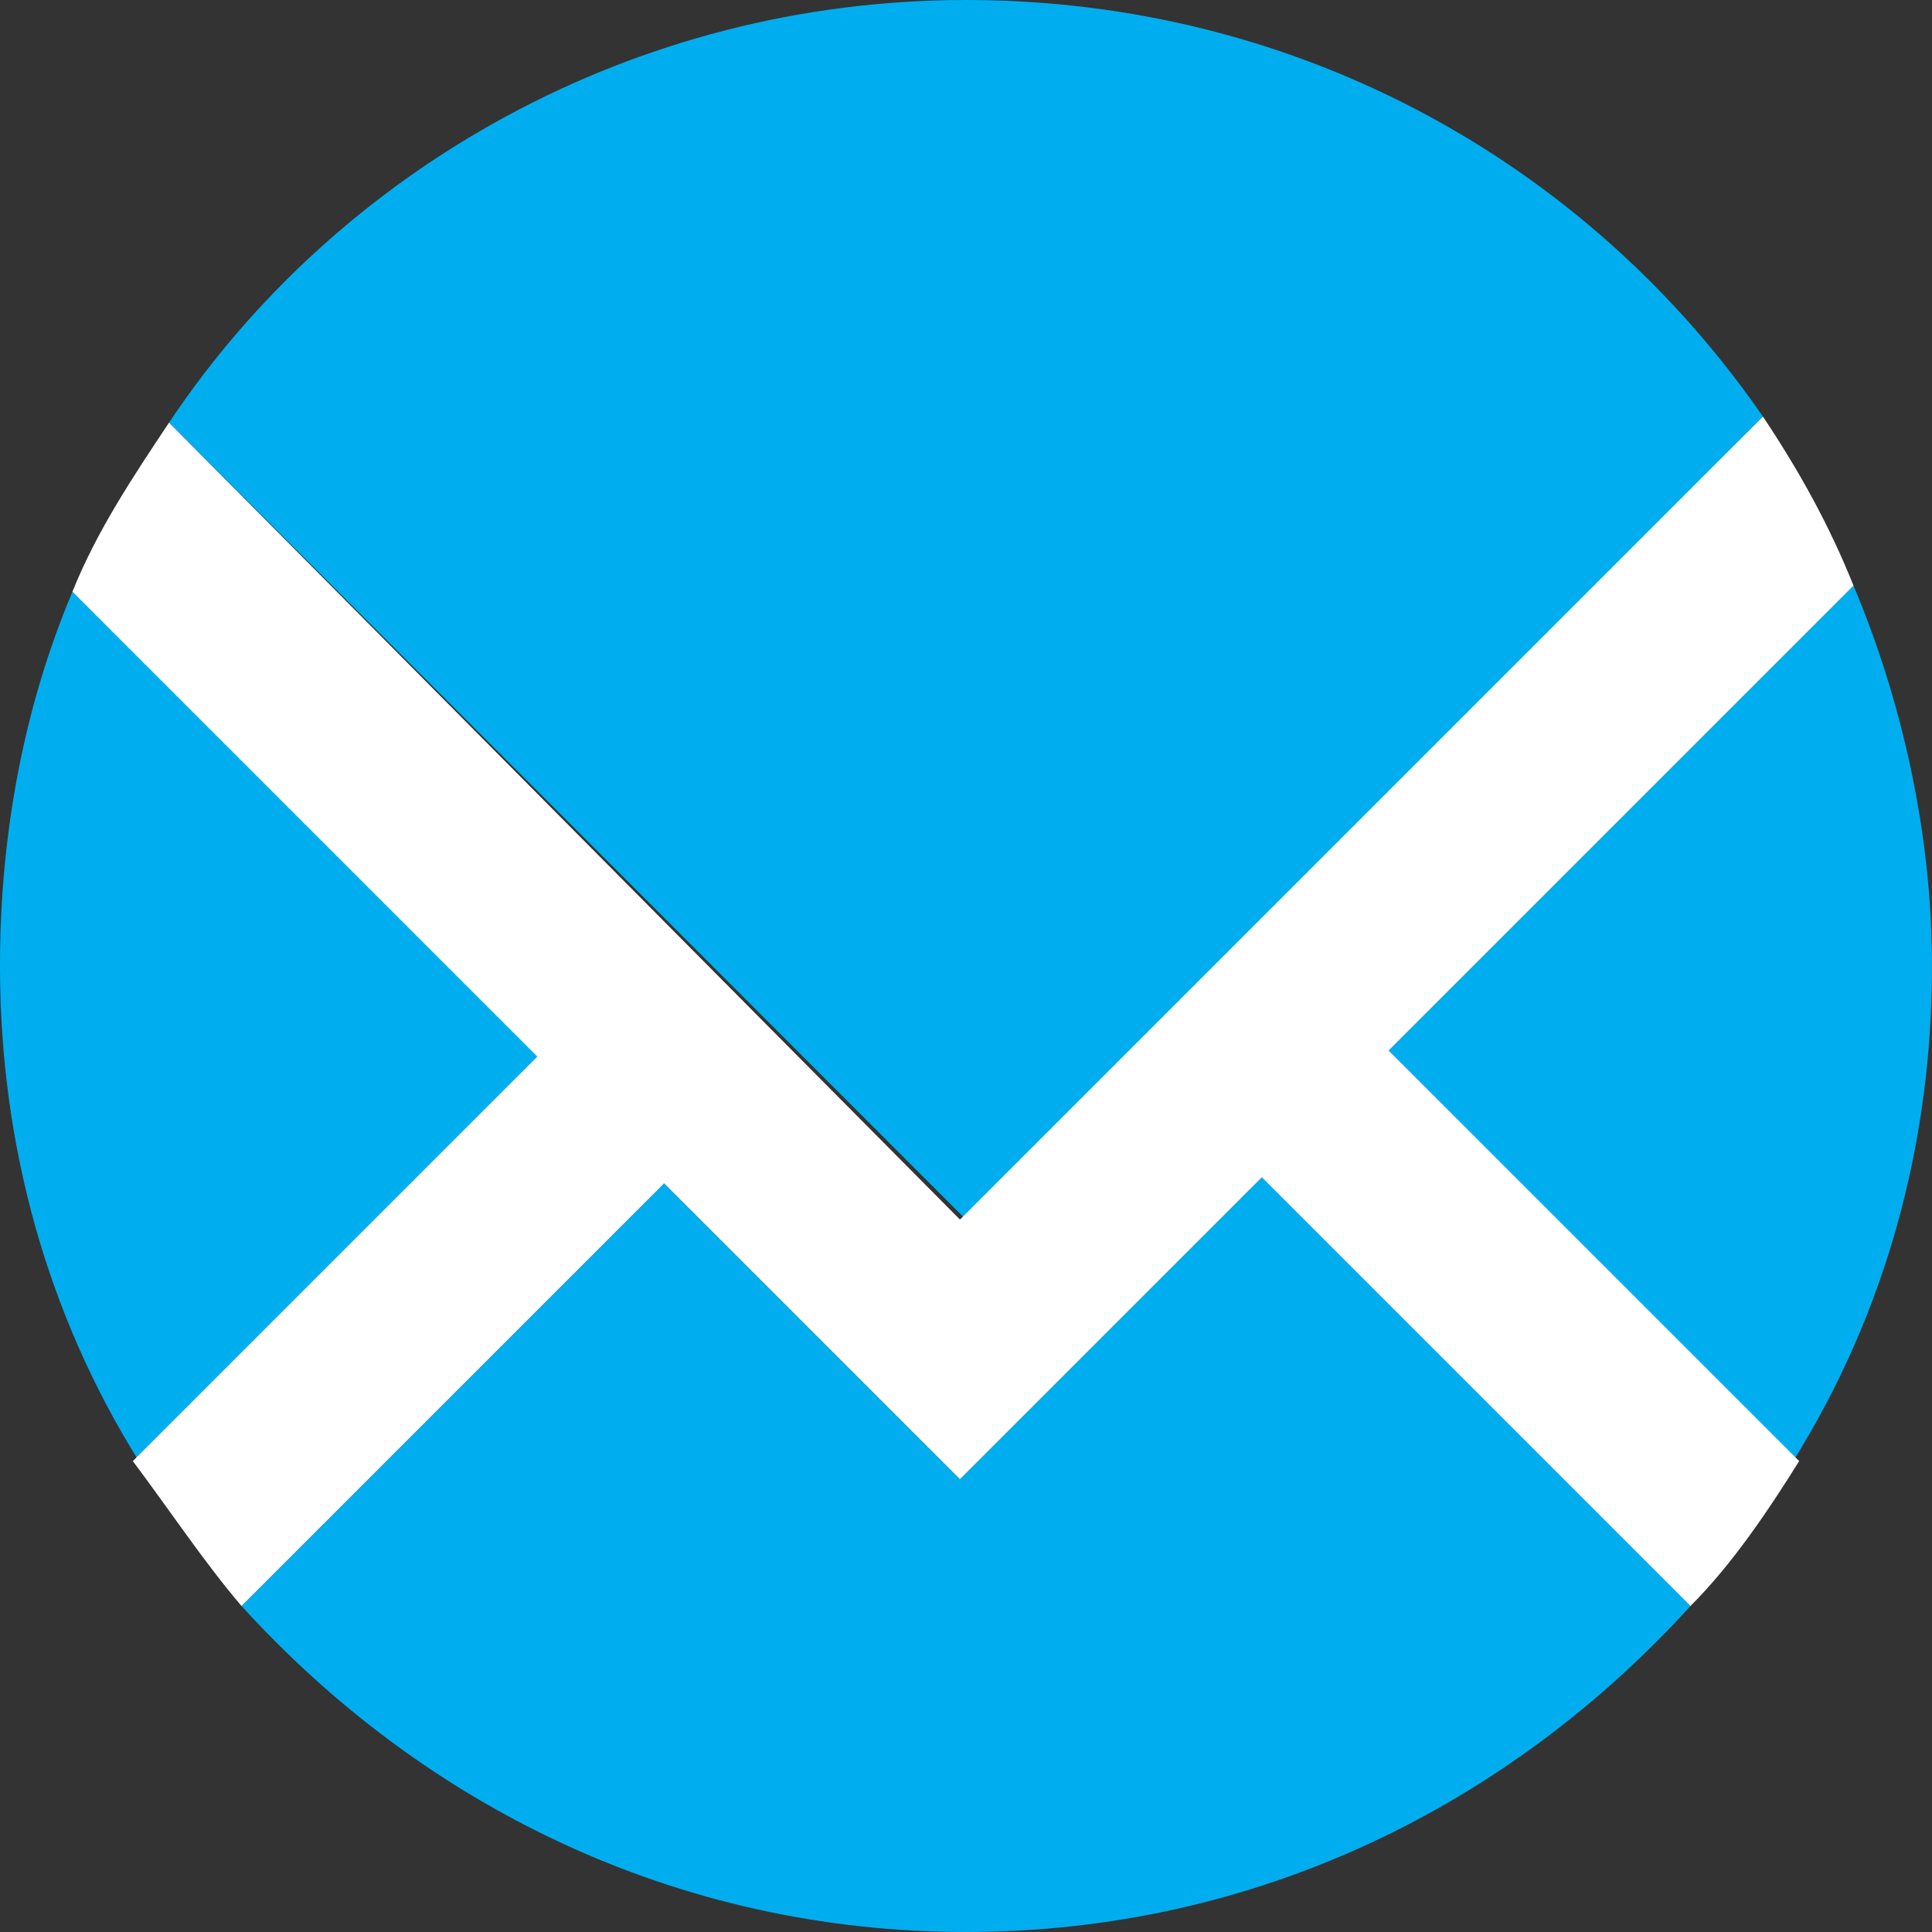
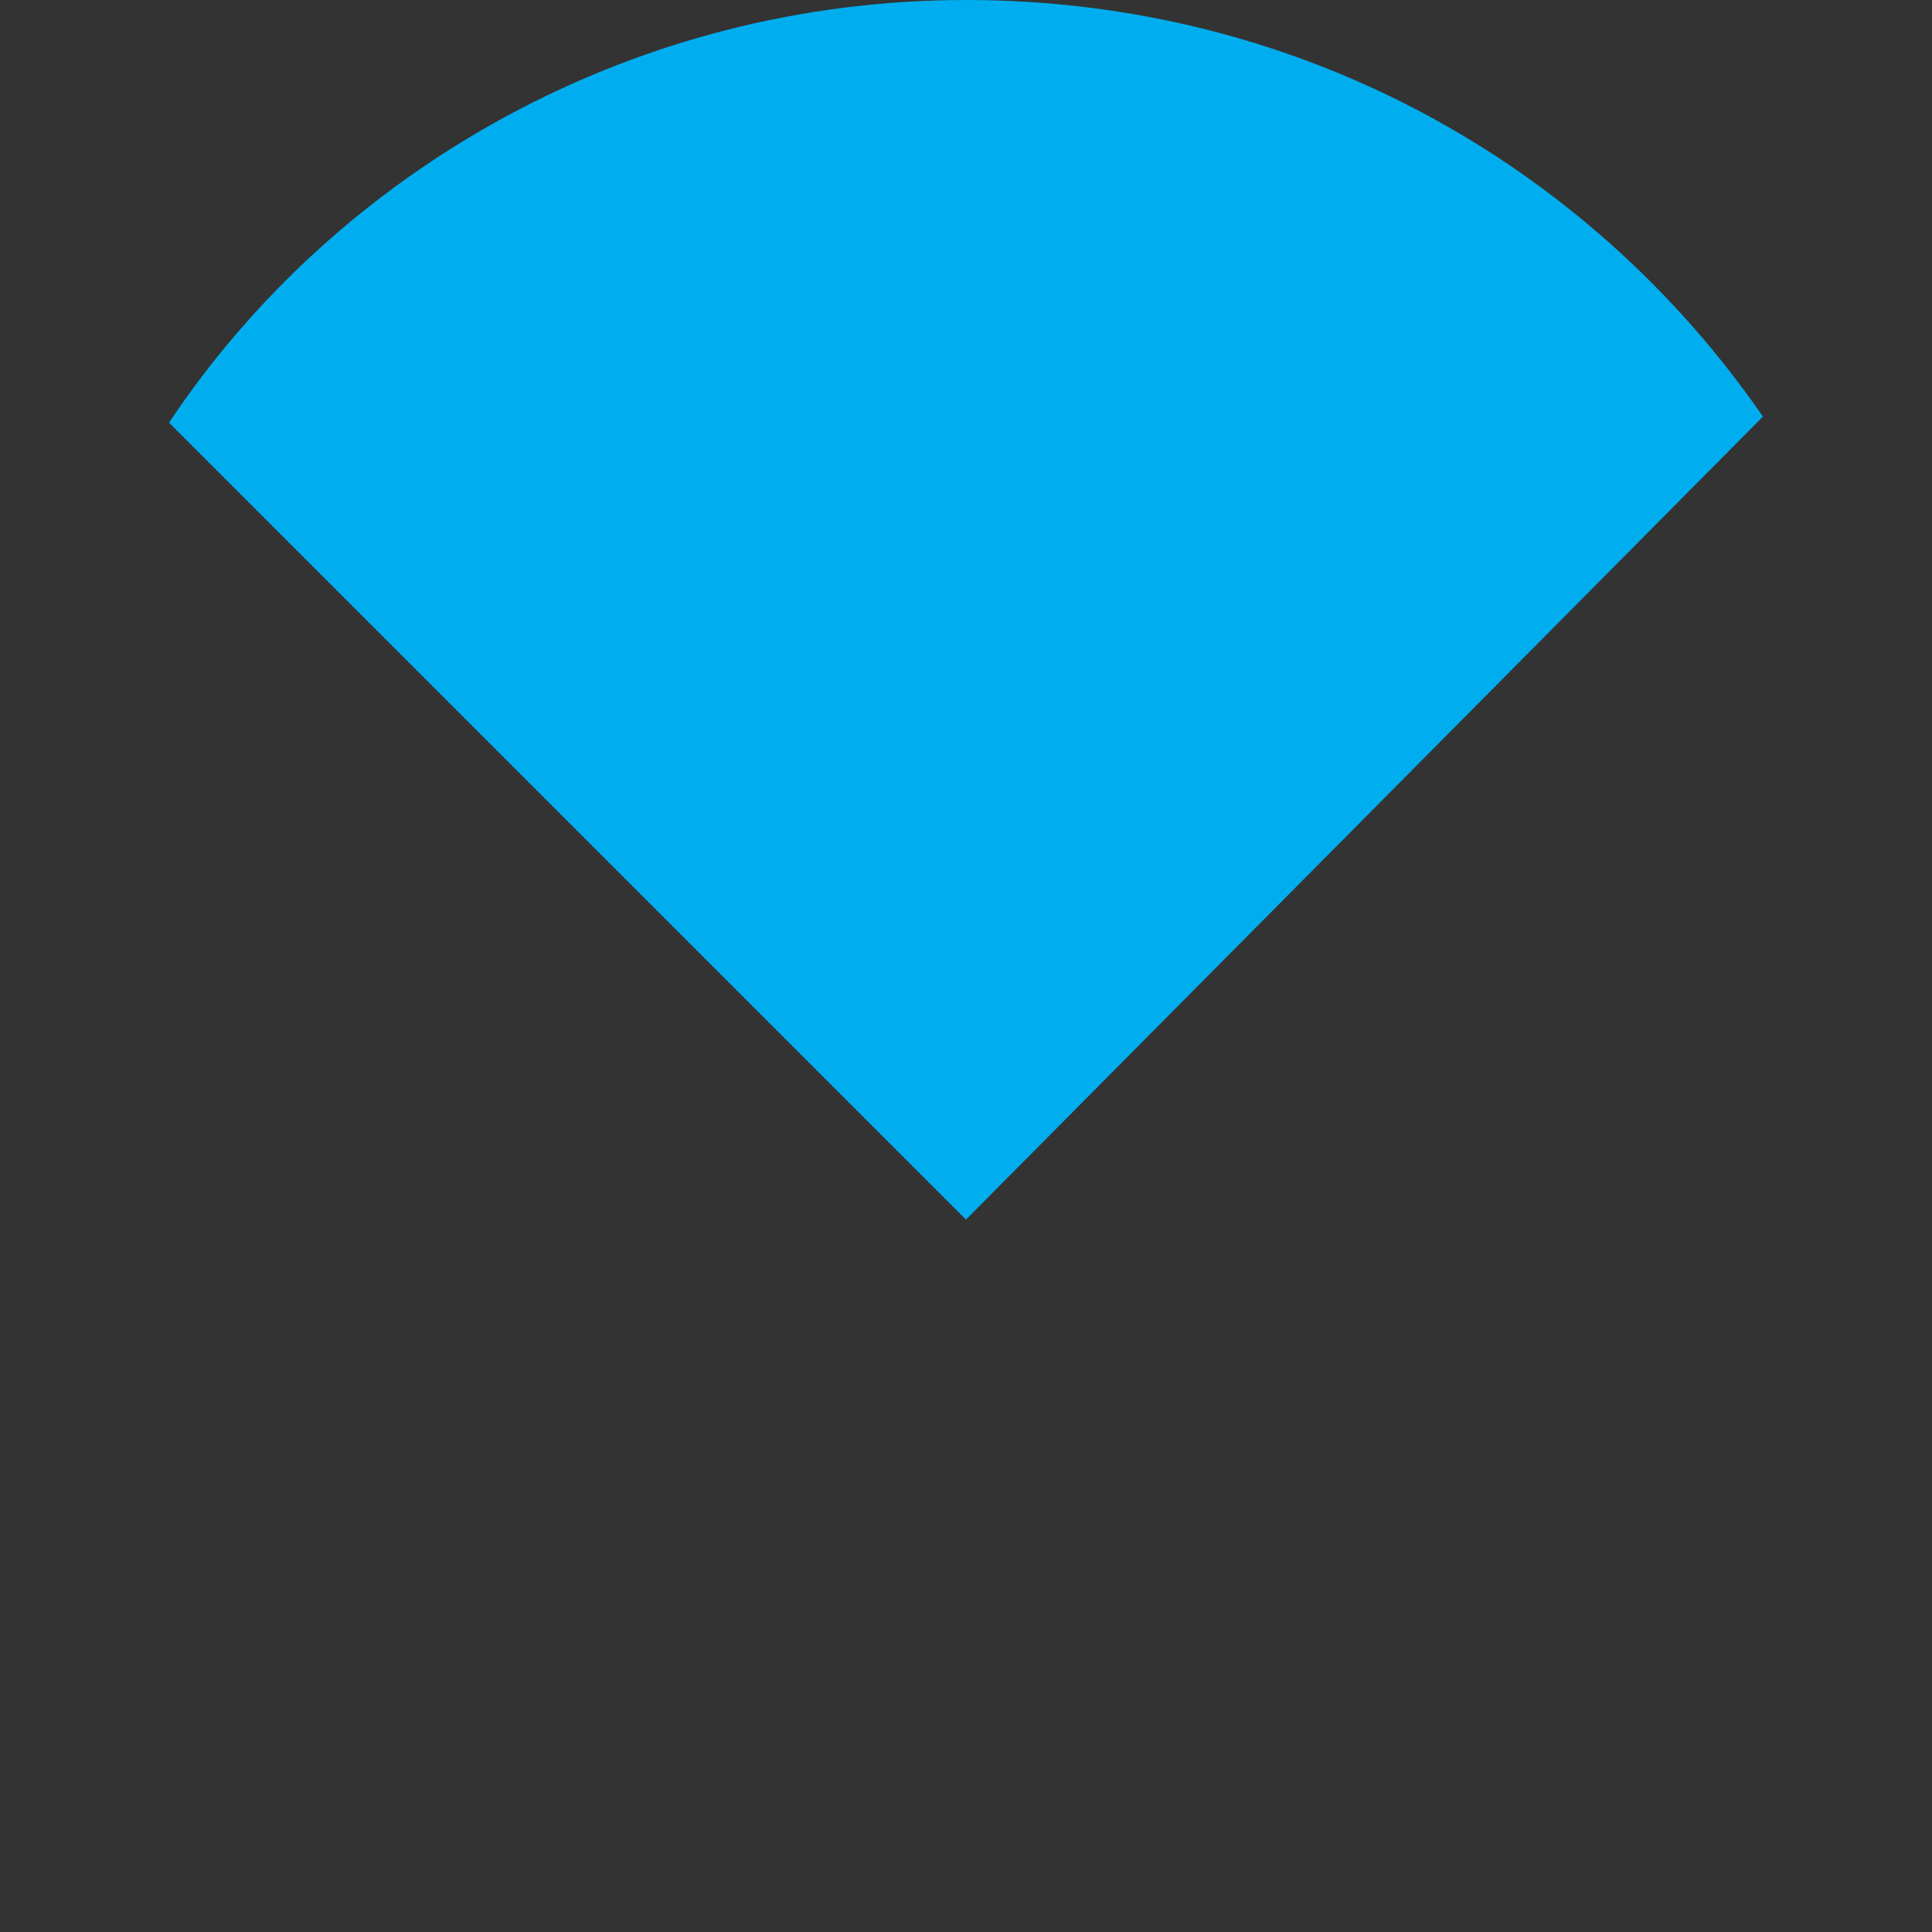
<svg xmlns="http://www.w3.org/2000/svg" version="1.1" id="Layer_1" x="0px" y="0px" viewBox="0 0 32 32" enable-background="new 0 0 32 32" xml:space="preserve">
  <rect x="0" y="0" width="32" height="32" fill="#333333" stroke="none" />
  <path fill="#00aeef" d="M29.2,6.9C26.3,2.7,21.5,0,16,0C10.5,0,5.6,2.8,2.8,7l13.2,13.2L29.2,6.9z" />
-   <path fill="#00aeef" d="M29.7,24.2C31.2,21.8,32,19,32,16c0-2.2-0.5-4.4-1.3-6.3L23,17.4L29.7,24.2z" />
-   <path fill="#00aeef" d="M1.2,9.8C0.4,11.7,0,13.8,0,16c0,3,0.8,5.8,2.3,8.2l6.7-6.7L1.2,9.8z" />
-   <path fill="#00aeef" d="M15.9,24.5L11,19.6l-7,7C7,29.9,11.2,32,16,32c4.8,0,9-2.1,12-5.4l-7.1-7.1L15.9,24.5z" />
-   <path fill="#FFFFFF" d="M23,17.4l7.7-7.7c-0.4-1-0.9-1.9-1.5-2.8L15.9,20.2L2.8,7C2.2,7.9,1.6,8.8,1.2,9.8l7.7,7.7l-6.7,6.7  C2.8,25,3.4,25.9,4,26.6l7-7l4.9,4.9l5-5l7.1,7.1c0.7-0.7,1.3-1.6,1.8-2.4L23,17.4z" />
</svg>